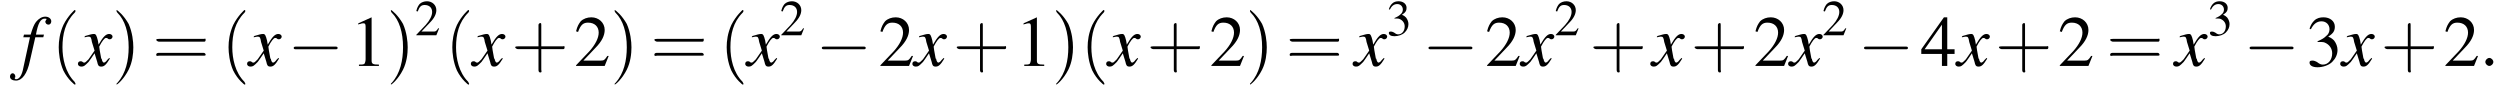
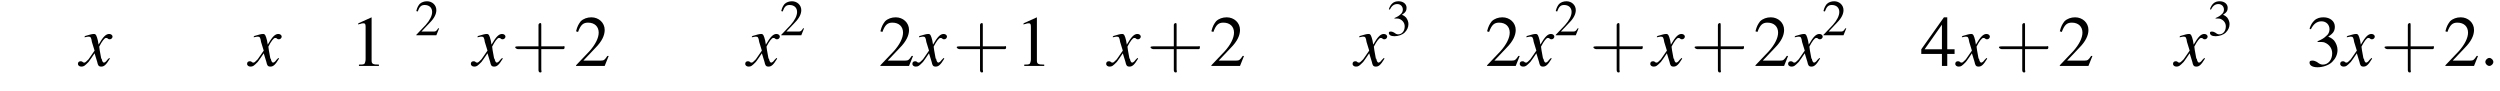
<svg xmlns="http://www.w3.org/2000/svg" xmlns:xlink="http://www.w3.org/1999/xlink" version="1.1" width="375.4pt" height="13.6pt" viewBox="60.8 83.4 375.4 13.6">
  <defs>
    <path id="g7-58" d="M2.1-.6C2.1-.9 1.8-1.2 1.5-1.2S.9-.9 .9-.6S1.2 0 1.5 0S2.1-.3 2.1-.6Z" />
    <use id="g11-50" xlink:href="#g3-50" transform="scale(.7)" />
    <use id="g11-51" xlink:href="#g3-51" transform="scale(.7)" />
    <path id="g3-49" d="M3.2-7.3L1.2-6.4V-6.2C1.3-6.3 1.5-6.3 1.5-6.3C1.7-6.4 1.9-6.4 2-6.4C2.2-6.4 2.3-6.3 2.3-5.9V-1C2.3-.7 2.2-.4 2.1-.3C1.9-.2 1.7-.2 1.3-.2V0H4.3V-.2C3.4-.2 3.2-.3 3.2-.8V-7.3L3.2-7.3Z" />
    <path id="g3-50" d="M5.2-1.5L5-1.5C4.6-.9 4.5-.8 4-.8H1.4L3.2-2.7C4.2-3.7 4.6-4.6 4.6-5.4C4.6-6.5 3.7-7.3 2.6-7.3C2-7.3 1.4-7.1 1-6.7C.7-6.3 .5-6 .3-5.2L.6-5.1C1-6.2 1.4-6.5 2.1-6.5C3.1-6.5 3.7-5.9 3.7-5C3.7-4.2 3.2-3.2 2.3-2.2L.3-.1V0H4.6L5.2-1.5Z" />
    <path id="g3-51" d="M1.7-3.6C2.3-3.6 2.6-3.6 2.8-3.5C3.5-3.2 3.9-2.6 3.9-1.9C3.9-.9 3.3-.2 2.5-.2C2.2-.2 2-.3 1.6-.6C1.2-.8 1.1-.8 .9-.8C.6-.8 .5-.7 .5-.5C.5-.1 .9 .2 1.7 .2C2.5 .2 3.4-.1 3.9-.6S4.7-1.7 4.7-2.4C4.7-2.9 4.5-3.4 4.2-3.8C4-4 3.8-4.2 3.3-4.4C4.1-4.9 4.3-5.3 4.3-5.9C4.3-6.7 3.6-7.3 2.6-7.3C2.1-7.3 1.6-7.2 1.2-6.8C.9-6.5 .7-6.2 .5-5.6L.7-5.5C1.1-6.3 1.6-6.7 2.3-6.7C3-6.7 3.5-6.2 3.5-5.5C3.5-5.1 3.3-4.7 3-4.5C2.7-4.2 2.4-4 1.7-3.7V-3.6Z" />
    <path id="g3-52" d="M5.1-2.5H4V-7.3H3.5L.1-2.5V-1.8H3.2V0H4V-1.8H5.1V-2.5ZM3.2-2.5H.6L3.2-6.2V-2.5Z" />
    <use id="g16-40" xlink:href="#g12-40" transform="scale(1.4)" />
    <use id="g16-41" xlink:href="#g12-41" transform="scale(1.4)" />
    <use id="g16-43" xlink:href="#g12-43" transform="scale(1.4)" />
    <use id="g16-61" xlink:href="#g12-61" transform="scale(1.4)" />
    <use id="g15-49" xlink:href="#g3-49" />
    <use id="g15-50" xlink:href="#g3-50" />
    <use id="g15-51" xlink:href="#g3-51" />
    <use id="g15-52" xlink:href="#g3-52" />
-     <path id="g8-102" d="M.4-4.3H1.4L.4 .3C.2 1.4-.2 2-.7 2C-.8 2-.9 1.9-.9 1.8C-.9 1.8-.9 1.8-.8 1.7C-.8 1.7-.8 1.6-.8 1.6C-.8 1.3-1 1.1-1.2 1.1S-1.6 1.3-1.6 1.6C-1.6 2-1.2 2.2-.7 2.2C.2 2.2 1 1.2 1.4-.8L2.2-4.3H3.4L3.5-4.7H2.3C2.6-6.4 3-7.1 3.6-7.1C3.8-7.1 3.9-7.1 3.9-7C3.9-7 3.8-6.9 3.8-6.9C3.8-6.8 3.7-6.7 3.7-6.7C3.7-6.4 3.9-6.2 4.2-6.2C4.4-6.2 4.6-6.4 4.6-6.7C4.6-7.1 4.2-7.4 3.7-7.4S2.7-7.1 2.3-6.6C2-6.2 1.8-5.7 1.5-4.7H.5L.4-4.3Z" />
    <path id="g8-120" d="M4.4-1.2C4.3-1.1 4.2-1 4.1-.9C3.9-.6 3.7-.5 3.6-.5C3.5-.5 3.4-.6 3.3-.9C3.3-1 3.3-1.1 3.2-1.1C3-2.2 2.9-2.7 2.9-2.9C3.3-3.7 3.7-4.2 3.9-4.2C4-4.2 4.1-4.2 4.2-4.1C4.3-4 4.4-4 4.5-4C4.7-4 4.9-4.2 4.9-4.4S4.7-4.8 4.4-4.8C3.9-4.8 3.5-4.4 2.8-3.2L2.7-3.8C2.5-4.6 2.4-4.8 2.1-4.8C1.8-4.8 1.5-4.7 .8-4.5L.7-4.4L.7-4.3C1.2-4.4 1.2-4.4 1.3-4.4C1.6-4.4 1.7-4.3 1.8-3.6L2.2-2.3L1.3-1C1-.7 .8-.5 .7-.5C.6-.5 .5-.5 .4-.6C.3-.7 .2-.7 .1-.7C-.1-.7-.3-.6-.3-.3C-.3-.1-.1 .1 .2 .1C.6 .1 .7 0 1.3-.6C1.6-1 1.8-1.3 2.2-1.9L2.6-.6C2.7-.1 2.8 .1 3.2 .1C3.6 .1 3.9-.1 4.5-1.1L4.4-1.2Z" />
-     <path id="g12-40" d="M2.6 1.9C2.6 1.9 2.6 1.9 2.5 1.7C1.5 .7 1.2-.8 1.2-2C1.2-3.4 1.5-4.7 2.5-5.7C2.6-5.8 2.6-5.9 2.6-5.9C2.6-5.9 2.6-6 2.5-6C2.5-6 1.8-5.4 1.3-4.4C.9-3.5 .8-2.7 .8-2C.8-1.4 .9-.4 1.3 .5C1.8 1.5 2.5 2 2.5 2C2.6 2 2.6 2 2.6 1.9Z" />
-     <path id="g12-41" d="M2.3-2C2.3-2.6 2.2-3.6 1.8-4.5C1.3-5.4 .6-6 .5-6C.5-6 .5-5.9 .5-5.9C.5-5.9 .5-5.8 .6-5.7C1.4-4.9 1.8-3.6 1.8-2C1.8-.6 1.5 .8 .6 1.8C.5 1.9 .5 1.9 .5 1.9C.5 2 .5 2 .5 2C.6 2 1.3 1.4 1.8 .4C2.2-.4 2.3-1.3 2.3-2Z" />
    <path id="g12-43" d="M3.2-1.8H5.5C5.6-1.8 5.7-1.8 5.7-2S5.6-2.1 5.5-2.1H3.2V-4.4C3.2-4.5 3.2-4.6 3.1-4.6S2.9-4.5 2.9-4.4V-2.1H.7C.6-2.1 .4-2.1 .4-2S.6-1.8 .7-1.8H2.9V.4C2.9 .5 2.9 .7 3.1 .7S3.2 .5 3.2 .4V-1.8Z" />
-     <path id="g12-61" d="M5.5-2.6C5.6-2.6 5.7-2.6 5.7-2.8S5.6-2.9 5.5-2.9H.7C.6-2.9 .4-2.9 .4-2.8S.6-2.6 .7-2.6H5.5ZM5.5-1.1C5.6-1.1 5.7-1.1 5.7-1.2S5.6-1.4 5.5-1.4H.7C.6-1.4 .4-1.4 .4-1.2S.6-1.1 .7-1.1H5.5Z" />
-     <path id="g1-0" d="M7.2-2.5C7.3-2.5 7.5-2.5 7.5-2.7S7.3-2.9 7.2-2.9H1.3C1.1-2.9 .9-2.9 .9-2.7S1.1-2.5 1.3-2.5H7.2Z" />
  </defs>
  <g id="page1">
    <use x="63.9" y="93.3" xlink:href="#g8-102" />
    <use x="68.5" y="93.3" xlink:href="#g16-40" />
    <use x="72.8" y="93.3" xlink:href="#g8-120" />
    <use x="77.6" y="93.3" xlink:href="#g16-41" />
    <use x="83.7" y="93.3" xlink:href="#g16-61" />
    <use x="94" y="93.3" xlink:href="#g16-40" />
    <use x="98.2" y="93.3" xlink:href="#g8-120" />
    <use x="104" y="93.3" xlink:href="#g1-0" />
    <use x="113.4" y="93.3" xlink:href="#g15-49" />
    <use x="118.8" y="93.3" xlink:href="#g16-41" />
    <use x="123.1" y="88.7" xlink:href="#g11-50" />
    <use x="127.6" y="93.3" xlink:href="#g16-40" />
    <use x="131.8" y="93.3" xlink:href="#g8-120" />
    <use x="137.6" y="93.3" xlink:href="#g16-43" />
    <use x="147" y="93.3" xlink:href="#g15-50" />
    <use x="152.4" y="93.3" xlink:href="#g16-41" />
    <use x="158.5" y="93.3" xlink:href="#g16-61" />
    <use x="168.8" y="93.3" xlink:href="#g16-40" />
    <use x="173" y="93.3" xlink:href="#g8-120" />
    <use x="177.9" y="88.7" xlink:href="#g11-50" />
    <use x="183.3" y="93.3" xlink:href="#g1-0" />
    <use x="192.7" y="93.3" xlink:href="#g15-50" />
    <use x="198.1" y="93.3" xlink:href="#g8-120" />
    <use x="203.9" y="93.3" xlink:href="#g16-43" />
    <use x="213.3" y="93.3" xlink:href="#g15-49" />
    <use x="218.7" y="93.3" xlink:href="#g16-41" />
    <use x="223" y="93.3" xlink:href="#g16-40" />
    <use x="227.2" y="93.3" xlink:href="#g8-120" />
    <use x="233" y="93.3" xlink:href="#g16-43" />
    <use x="242.4" y="93.3" xlink:href="#g15-50" />
    <use x="247.8" y="93.3" xlink:href="#g16-41" />
    <use x="253.9" y="93.3" xlink:href="#g16-61" />
    <use x="264.2" y="93.3" xlink:href="#g8-120" />
    <use x="269" y="88.7" xlink:href="#g11-51" />
    <use x="274.4" y="93.3" xlink:href="#g1-0" />
    <use x="283.8" y="93.3" xlink:href="#g15-50" />
    <use x="289.3" y="93.3" xlink:href="#g8-120" />
    <use x="294.2" y="88.7" xlink:href="#g11-50" />
    <use x="299.5" y="93.3" xlink:href="#g16-43" />
    <use x="308.9" y="93.3" xlink:href="#g8-120" />
    <use x="314.7" y="93.3" xlink:href="#g16-43" />
    <use x="324.1" y="93.3" xlink:href="#g15-50" />
    <use x="329.6" y="93.3" xlink:href="#g8-120" />
    <use x="334.4" y="88.7" xlink:href="#g11-50" />
    <use x="339.8" y="93.3" xlink:href="#g1-0" />
    <use x="349.2" y="93.3" xlink:href="#g15-52" />
    <use x="354.7" y="93.3" xlink:href="#g8-120" />
    <use x="360.4" y="93.3" xlink:href="#g16-43" />
    <use x="369.8" y="93.3" xlink:href="#g15-50" />
    <use x="377.1" y="93.3" xlink:href="#g16-61" />
    <use x="387.4" y="93.3" xlink:href="#g8-120" />
    <use x="392.3" y="88.7" xlink:href="#g11-51" />
    <use x="397.7" y="93.3" xlink:href="#g1-0" />
    <use x="407.1" y="93.3" xlink:href="#g15-51" />
    <use x="412.5" y="93.3" xlink:href="#g8-120" />
    <use x="418.3" y="93.3" xlink:href="#g16-43" />
    <use x="427.7" y="93.3" xlink:href="#g15-50" />
    <use x="433.1" y="93.3" xlink:href="#g7-58" />
  </g>
</svg>